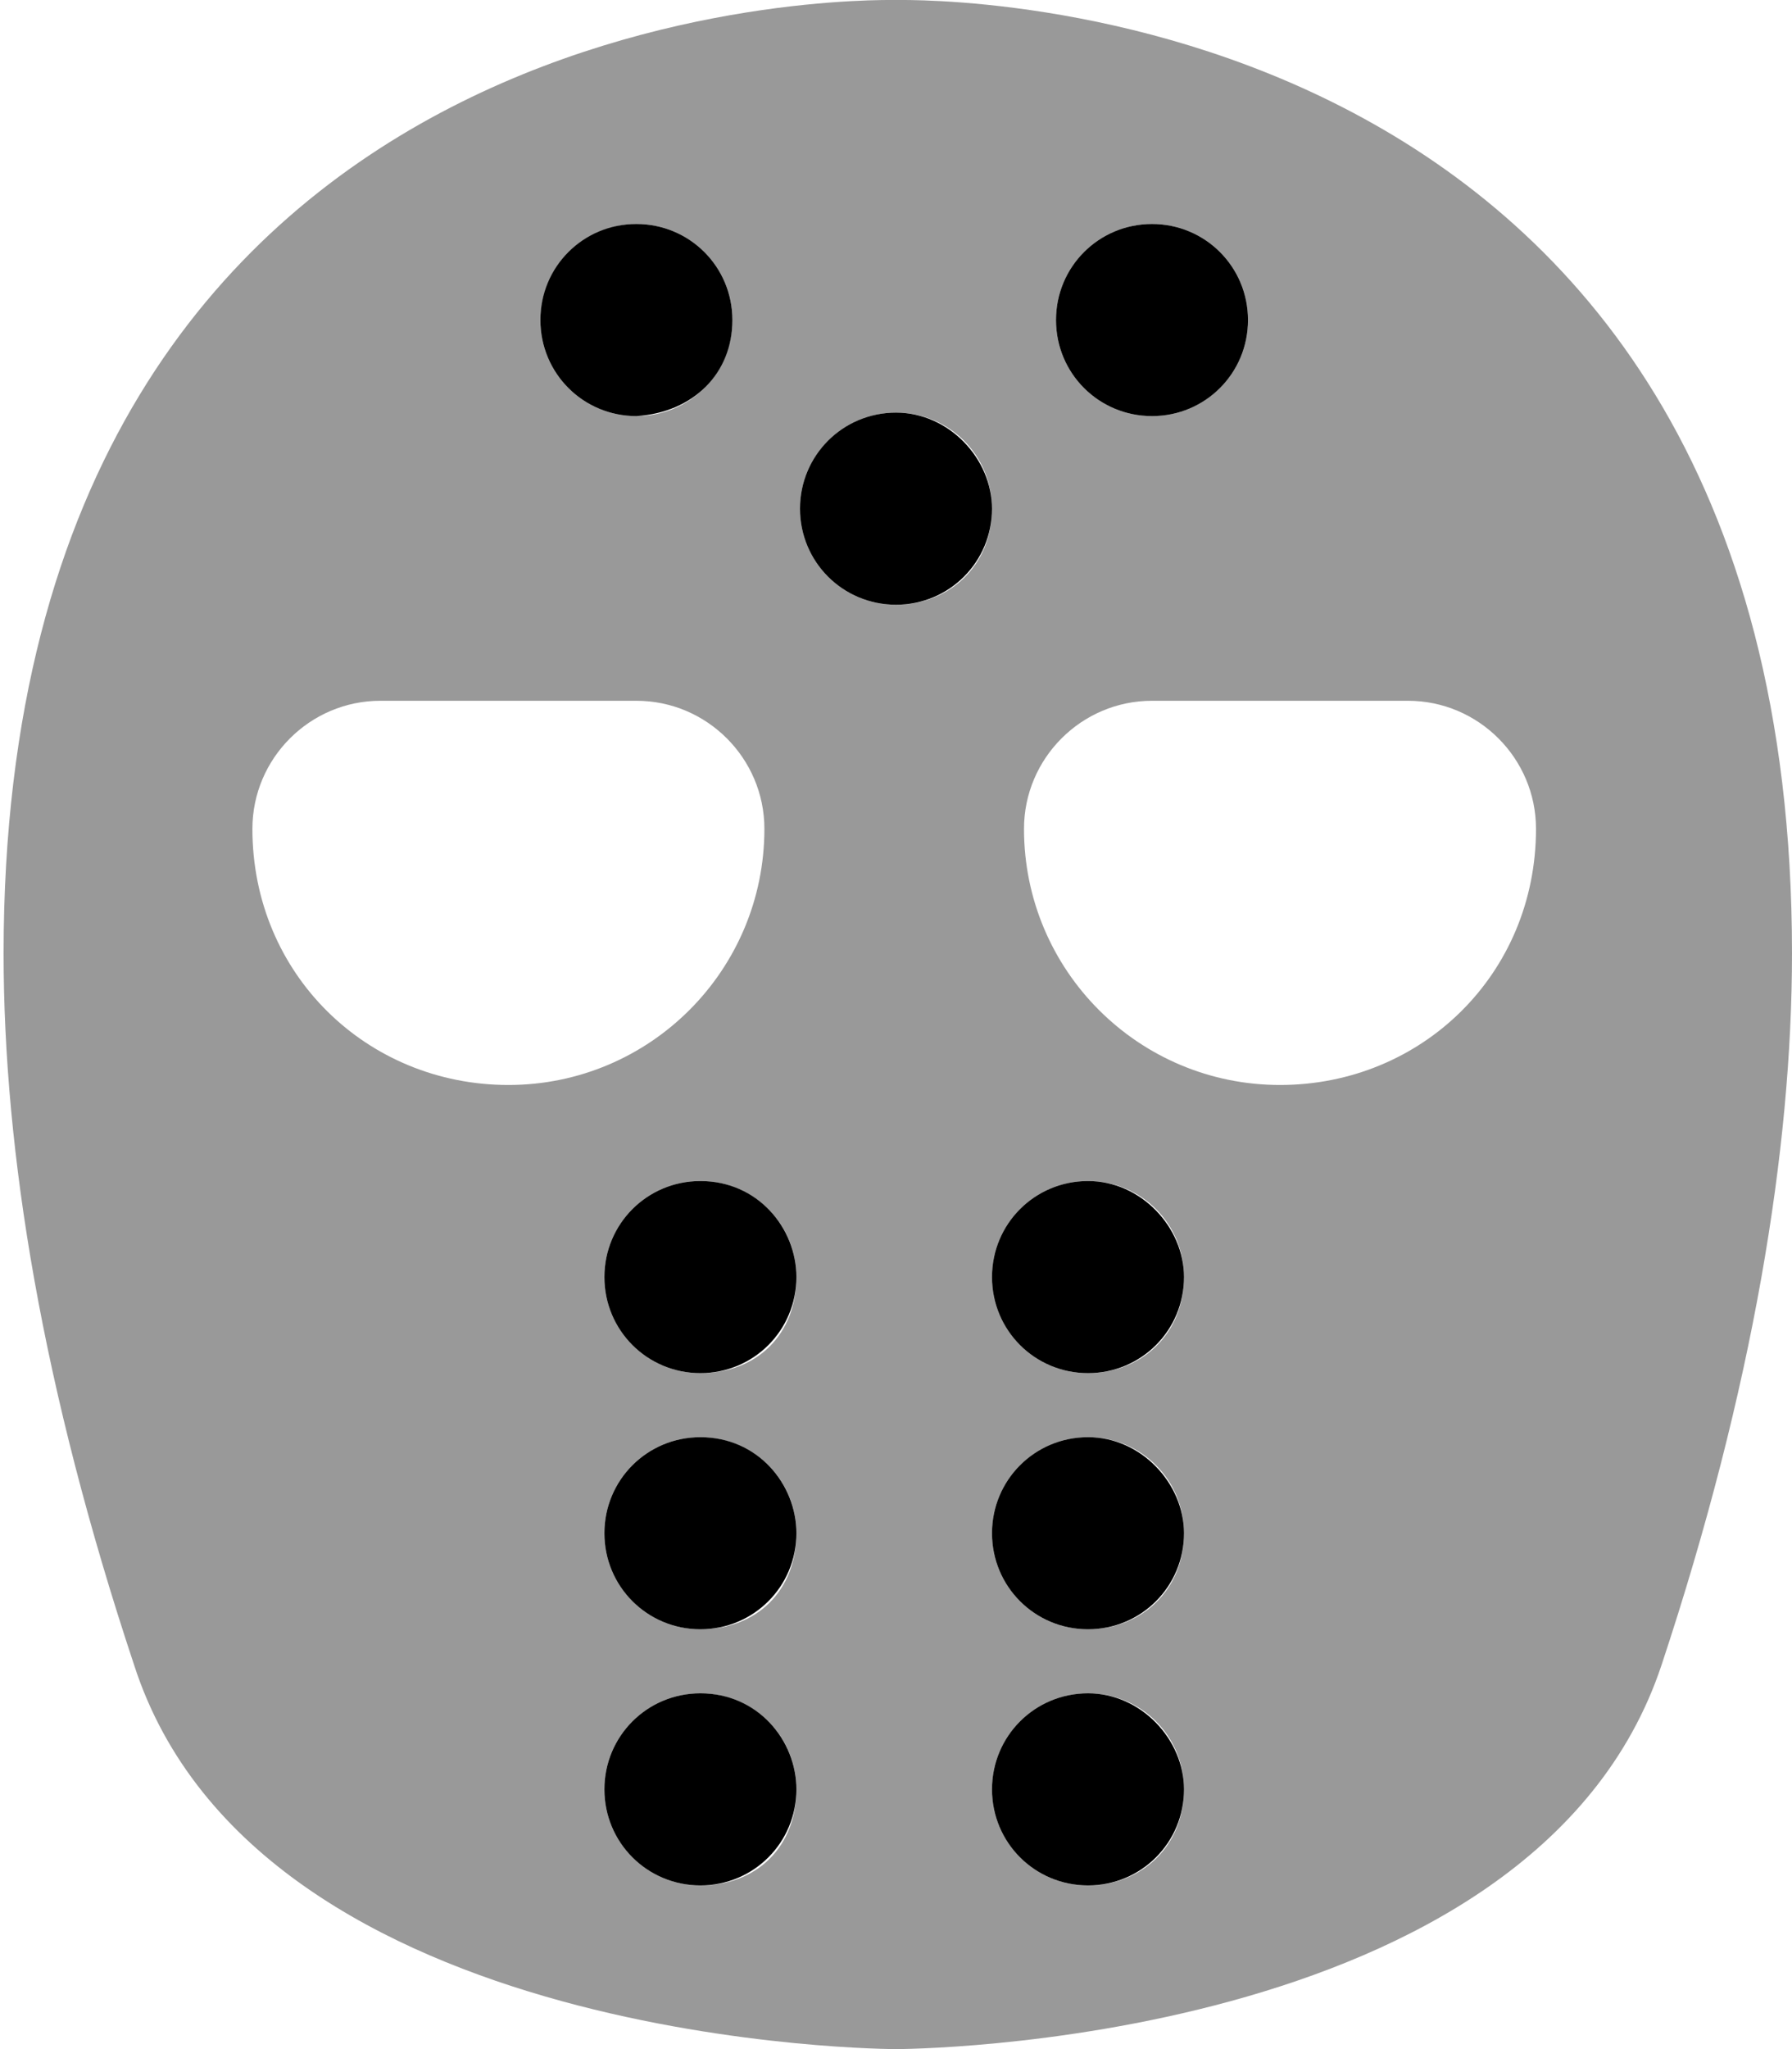
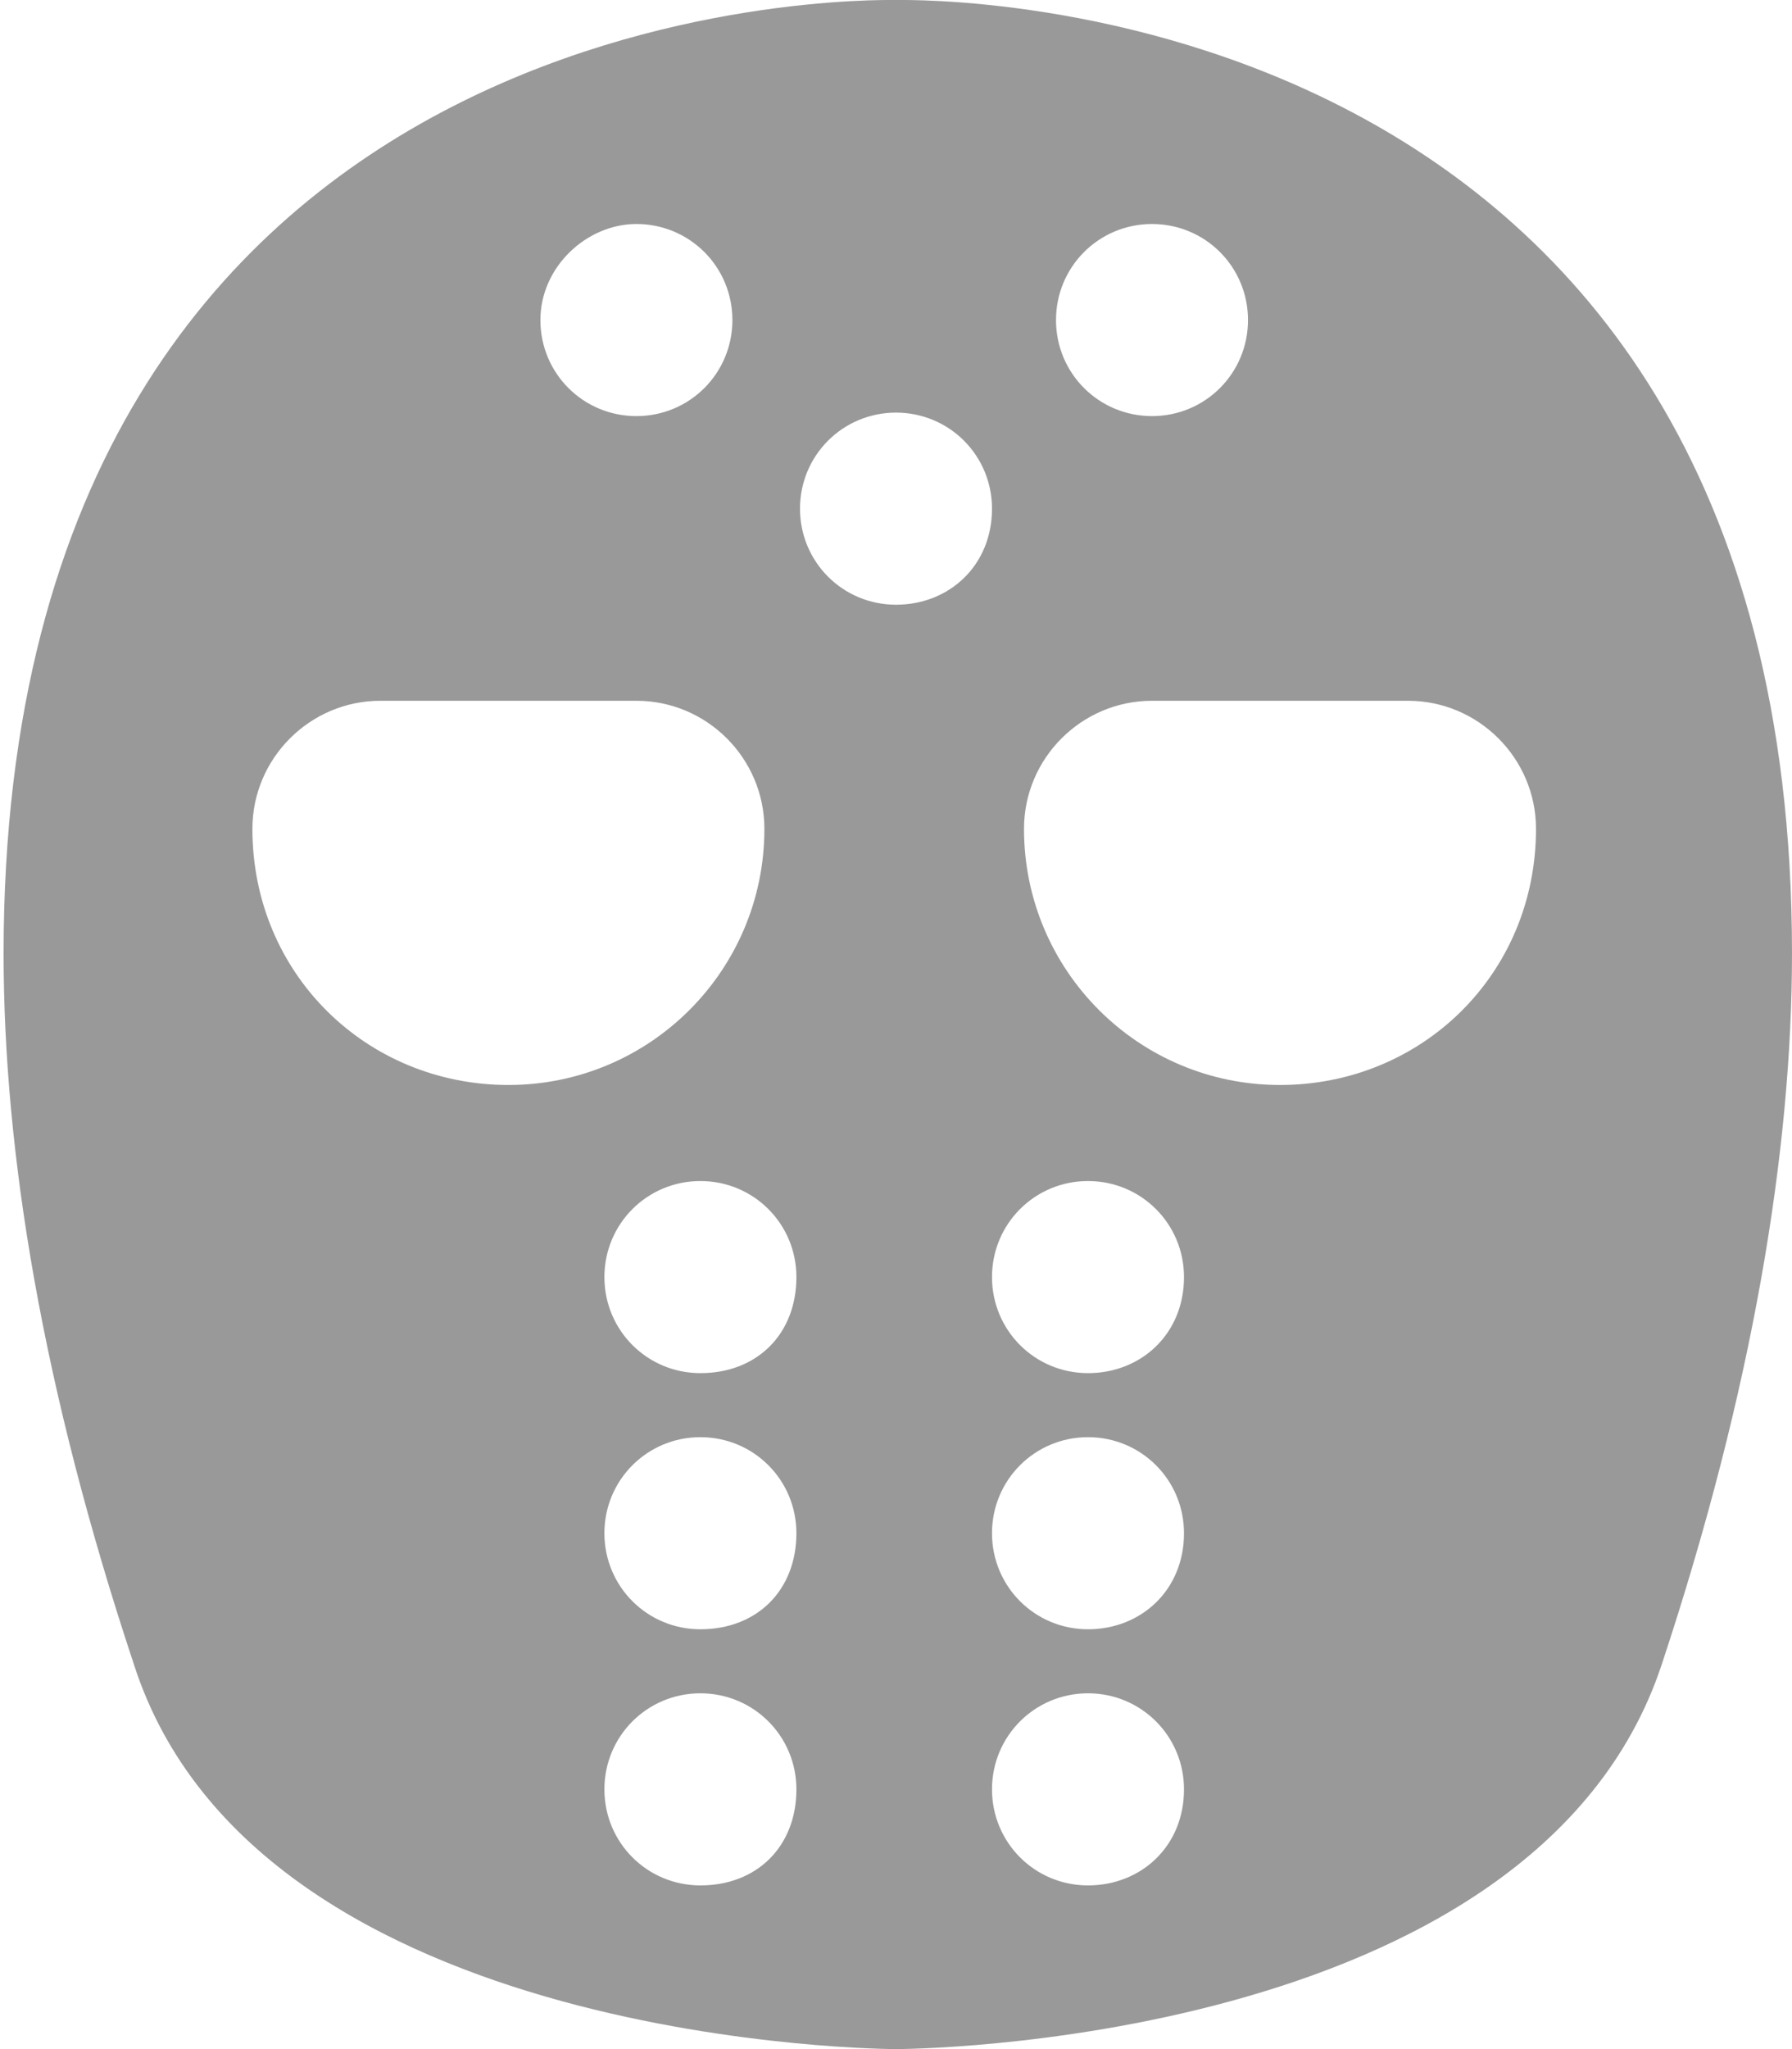
<svg xmlns="http://www.w3.org/2000/svg" viewBox="0 0 448 512">
  <defs>
    <style>.fa-secondary{opacity:.4}</style>
  </defs>
-   <path class="fa-primary" d="M175.1 295.1c-13.31 0-24 10.69-24 24c0 13.31 10.69 24 24 24c13.31 0 24-10.69 24-24C199.1 306.7 189.3 295.1 175.1 295.1zM175.1 359.1c-13.31 0-24 10.69-24 24c0 13.31 10.69 24 24 24c13.31 0 24-10.69 24-24C199.1 370.7 189.3 359.1 175.1 359.1zM183.1 79.97c0-13.31-10.69-24-24-24c-13.31 0-24 10.69-24 24c0 13.31 10.69 24 24 24C173.3 103.1 183.1 93.29 183.1 79.97zM175.1 423.1c-13.31 0-24 10.69-24 24c0 13.31 10.69 24 24 24c13.31 0 24-10.69 24-24C199.1 434.7 189.3 423.1 175.1 423.1zM224 103.1c-13.31 0-24 10.69-24 24c0 13.31 10.69 24 24 24s24-10.69 24-24C248 114.7 237.3 103.1 224 103.1zM272 295.1c-13.31 0-24 10.69-24 24c0 13.31 10.69 24 24 24c13.31 0 24-10.69 24-24C296 306.7 285.3 295.1 272 295.1zM288 55.97c-13.31 0-24 10.69-24 24c0 13.31 10.69 24 24 24c13.31 0 24-10.69 24-24C312 66.66 301.3 55.97 288 55.97zM272 359.1c-13.31 0-24 10.69-24 24c0 13.31 10.69 24 24 24c13.31 0 24-10.69 24-24C296 370.7 285.3 359.1 272 359.1zM272 423.1c-13.31 0-24 10.69-24 24c0 13.31 10.69 24 24 24c13.31 0 24-10.69 24-24C296 434.7 285.3 423.1 272 423.1z" />
-   <path class="fa-secondary" d="M448 238.2c0-242.4-217.8-238.2-224-238.2c-6.193 0-223.1-4.255-223.1 238.2c0 49.81 9.681 108.8 32.62 177.8C64.5 512 224 512 224 512s159.5 .001 191.4-96.01C438.3 346.9 448 287.1 448 238.2zM288 55.97c13.31 0 24 10.69 24 24c0 13.31-10.69 24-24 24c-13.31 0-24-10.69-24-24C264 66.66 274.7 55.97 288 55.97zM159.1 55.97c13.31 0 24 10.69 24 24c0 13.31-10.69 24-24 24c-13.31 0-24-10.69-24-24C135.1 66.66 146.7 55.97 159.1 55.97zM63.1 207.1c0-17.62 14.38-32 32-32h64c17.63 0 32 14.38 32 32c0 35.38-28.63 64-64 64S63.1 243.4 63.1 207.1zM175.1 471.1c-13.31 0-24-10.69-24-24c0-13.31 10.69-24 24-24c13.31 0 24 10.69 24 24C199.1 461.3 189.3 471.1 175.1 471.1zM175.1 407.1c-13.31 0-24-10.69-24-24c0-13.31 10.69-24 24-24c13.31 0 24 10.69 24 24C199.1 397.3 189.3 407.1 175.1 407.1zM175.1 343.1c-13.31 0-24-10.69-24-24c0-13.31 10.69-24 24-24c13.31 0 24 10.69 24 24C199.1 333.3 189.3 343.1 175.1 343.1zM224 151.1c-13.31 0-24-10.69-24-24c0-13.31 10.69-24 24-24s24 10.69 24 24C248 141.3 237.3 151.1 224 151.1zM272 471.1c-13.31 0-24-10.69-24-24c0-13.31 10.69-24 24-24c13.31 0 24 10.69 24 24C296 461.3 285.3 471.1 272 471.1zM272 407.1c-13.31 0-24-10.69-24-24c0-13.31 10.69-24 24-24c13.31 0 24 10.69 24 24C296 397.3 285.3 407.1 272 407.1zM272 343.1c-13.31 0-24-10.69-24-24c0-13.31 10.69-24 24-24c13.31 0 24 10.69 24 24C296 333.3 285.3 343.1 272 343.1zM320 271.1c-35.38 0-64-28.63-64-64c0-17.62 14.37-32 32-32h64c17.62 0 32 14.38 32 32C384 243.4 355.4 271.1 320 271.1z" />
+   <path class="fa-secondary" d="M448 238.2c0-242.4-217.8-238.2-224-238.2c-6.193 0-223.1-4.255-223.1 238.2c0 49.81 9.681 108.8 32.62 177.8C64.5 512 224 512 224 512s159.5 .001 191.4-96.01C438.3 346.9 448 287.1 448 238.2zM288 55.97c13.31 0 24 10.69 24 24c0 13.31-10.69 24-24 24c-13.31 0-24-10.69-24-24C264 66.66 274.7 55.97 288 55.97M159.1 55.97c13.31 0 24 10.69 24 24c0 13.31-10.69 24-24 24c-13.31 0-24-10.69-24-24C135.1 66.66 146.7 55.97 159.1 55.97zM63.1 207.1c0-17.62 14.38-32 32-32h64c17.63 0 32 14.38 32 32c0 35.38-28.63 64-64 64S63.1 243.4 63.1 207.1zM175.1 471.1c-13.31 0-24-10.69-24-24c0-13.31 10.69-24 24-24c13.31 0 24 10.69 24 24C199.1 461.3 189.3 471.1 175.1 471.1zM175.1 407.1c-13.31 0-24-10.69-24-24c0-13.31 10.69-24 24-24c13.31 0 24 10.69 24 24C199.1 397.3 189.3 407.1 175.1 407.1zM175.1 343.1c-13.31 0-24-10.69-24-24c0-13.31 10.69-24 24-24c13.31 0 24 10.69 24 24C199.1 333.3 189.3 343.1 175.1 343.1zM224 151.1c-13.31 0-24-10.69-24-24c0-13.31 10.69-24 24-24s24 10.69 24 24C248 141.3 237.3 151.1 224 151.1zM272 471.1c-13.31 0-24-10.69-24-24c0-13.31 10.69-24 24-24c13.31 0 24 10.69 24 24C296 461.3 285.3 471.1 272 471.1zM272 407.1c-13.31 0-24-10.69-24-24c0-13.31 10.69-24 24-24c13.31 0 24 10.69 24 24C296 397.3 285.3 407.1 272 407.1zM272 343.1c-13.31 0-24-10.69-24-24c0-13.31 10.69-24 24-24c13.31 0 24 10.69 24 24C296 333.3 285.3 343.1 272 343.1zM320 271.1c-35.38 0-64-28.63-64-64c0-17.62 14.37-32 32-32h64c17.62 0 32 14.38 32 32C384 243.4 355.4 271.1 320 271.1z" />
</svg>